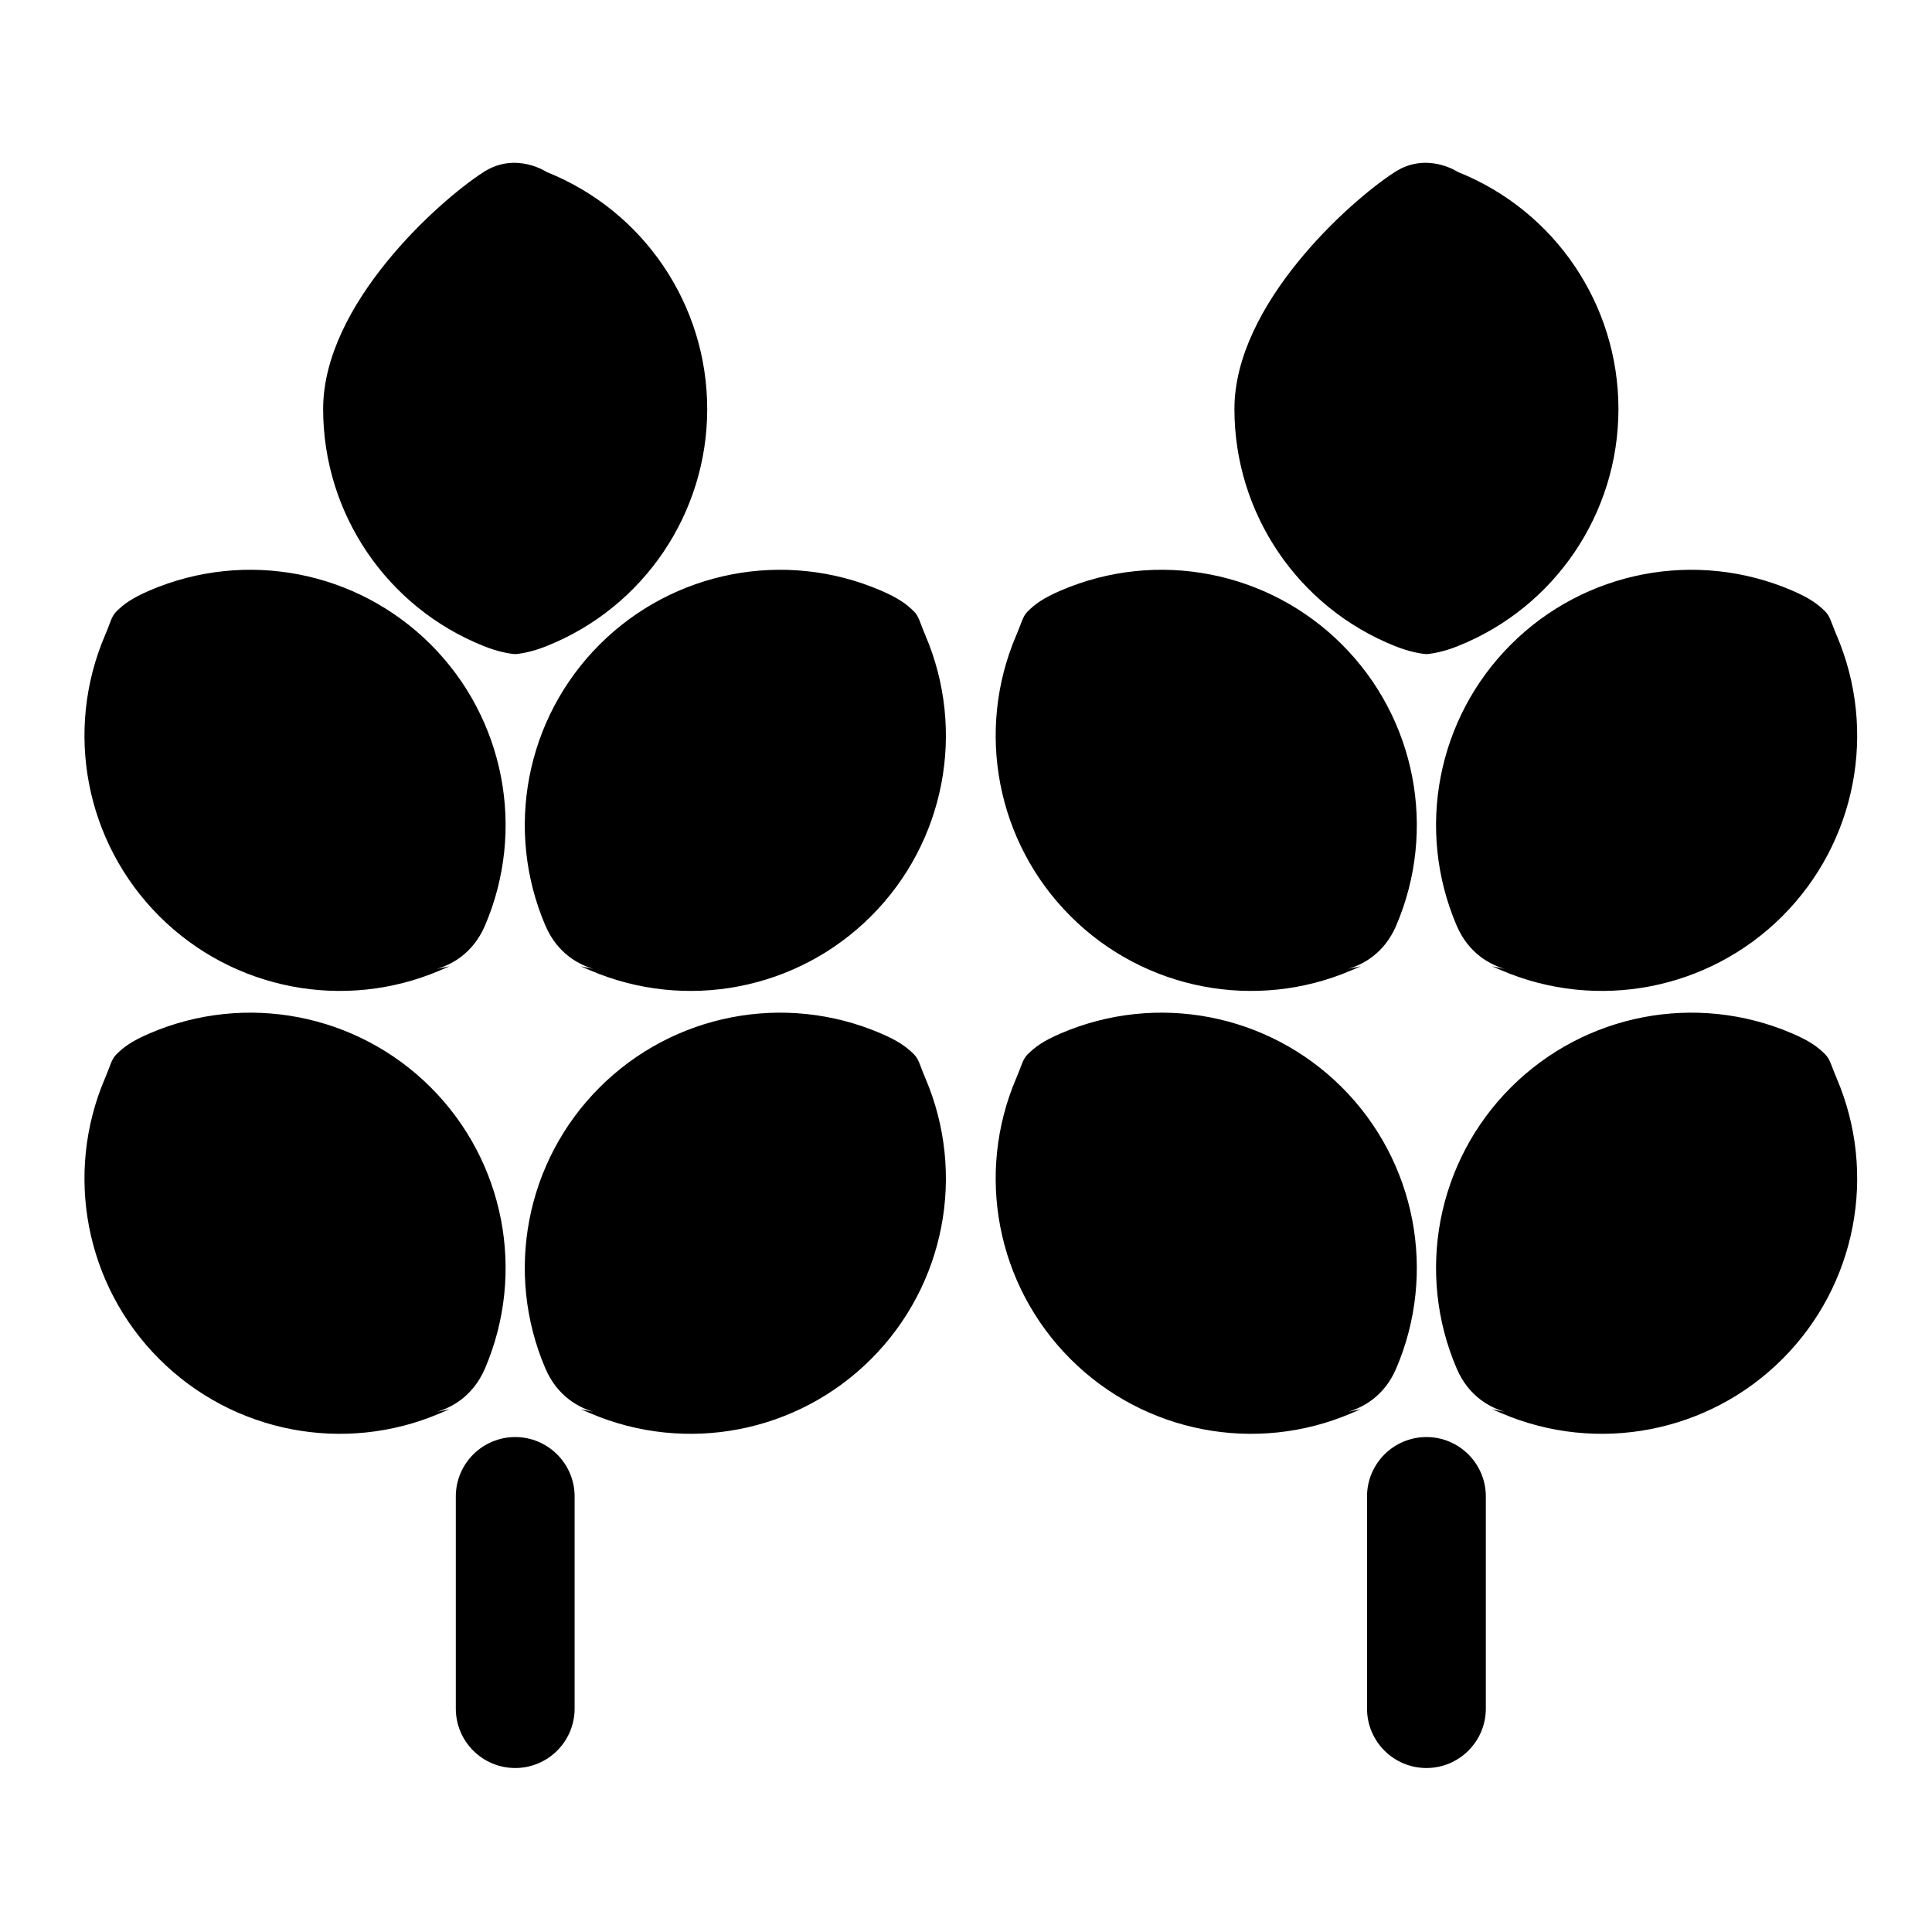
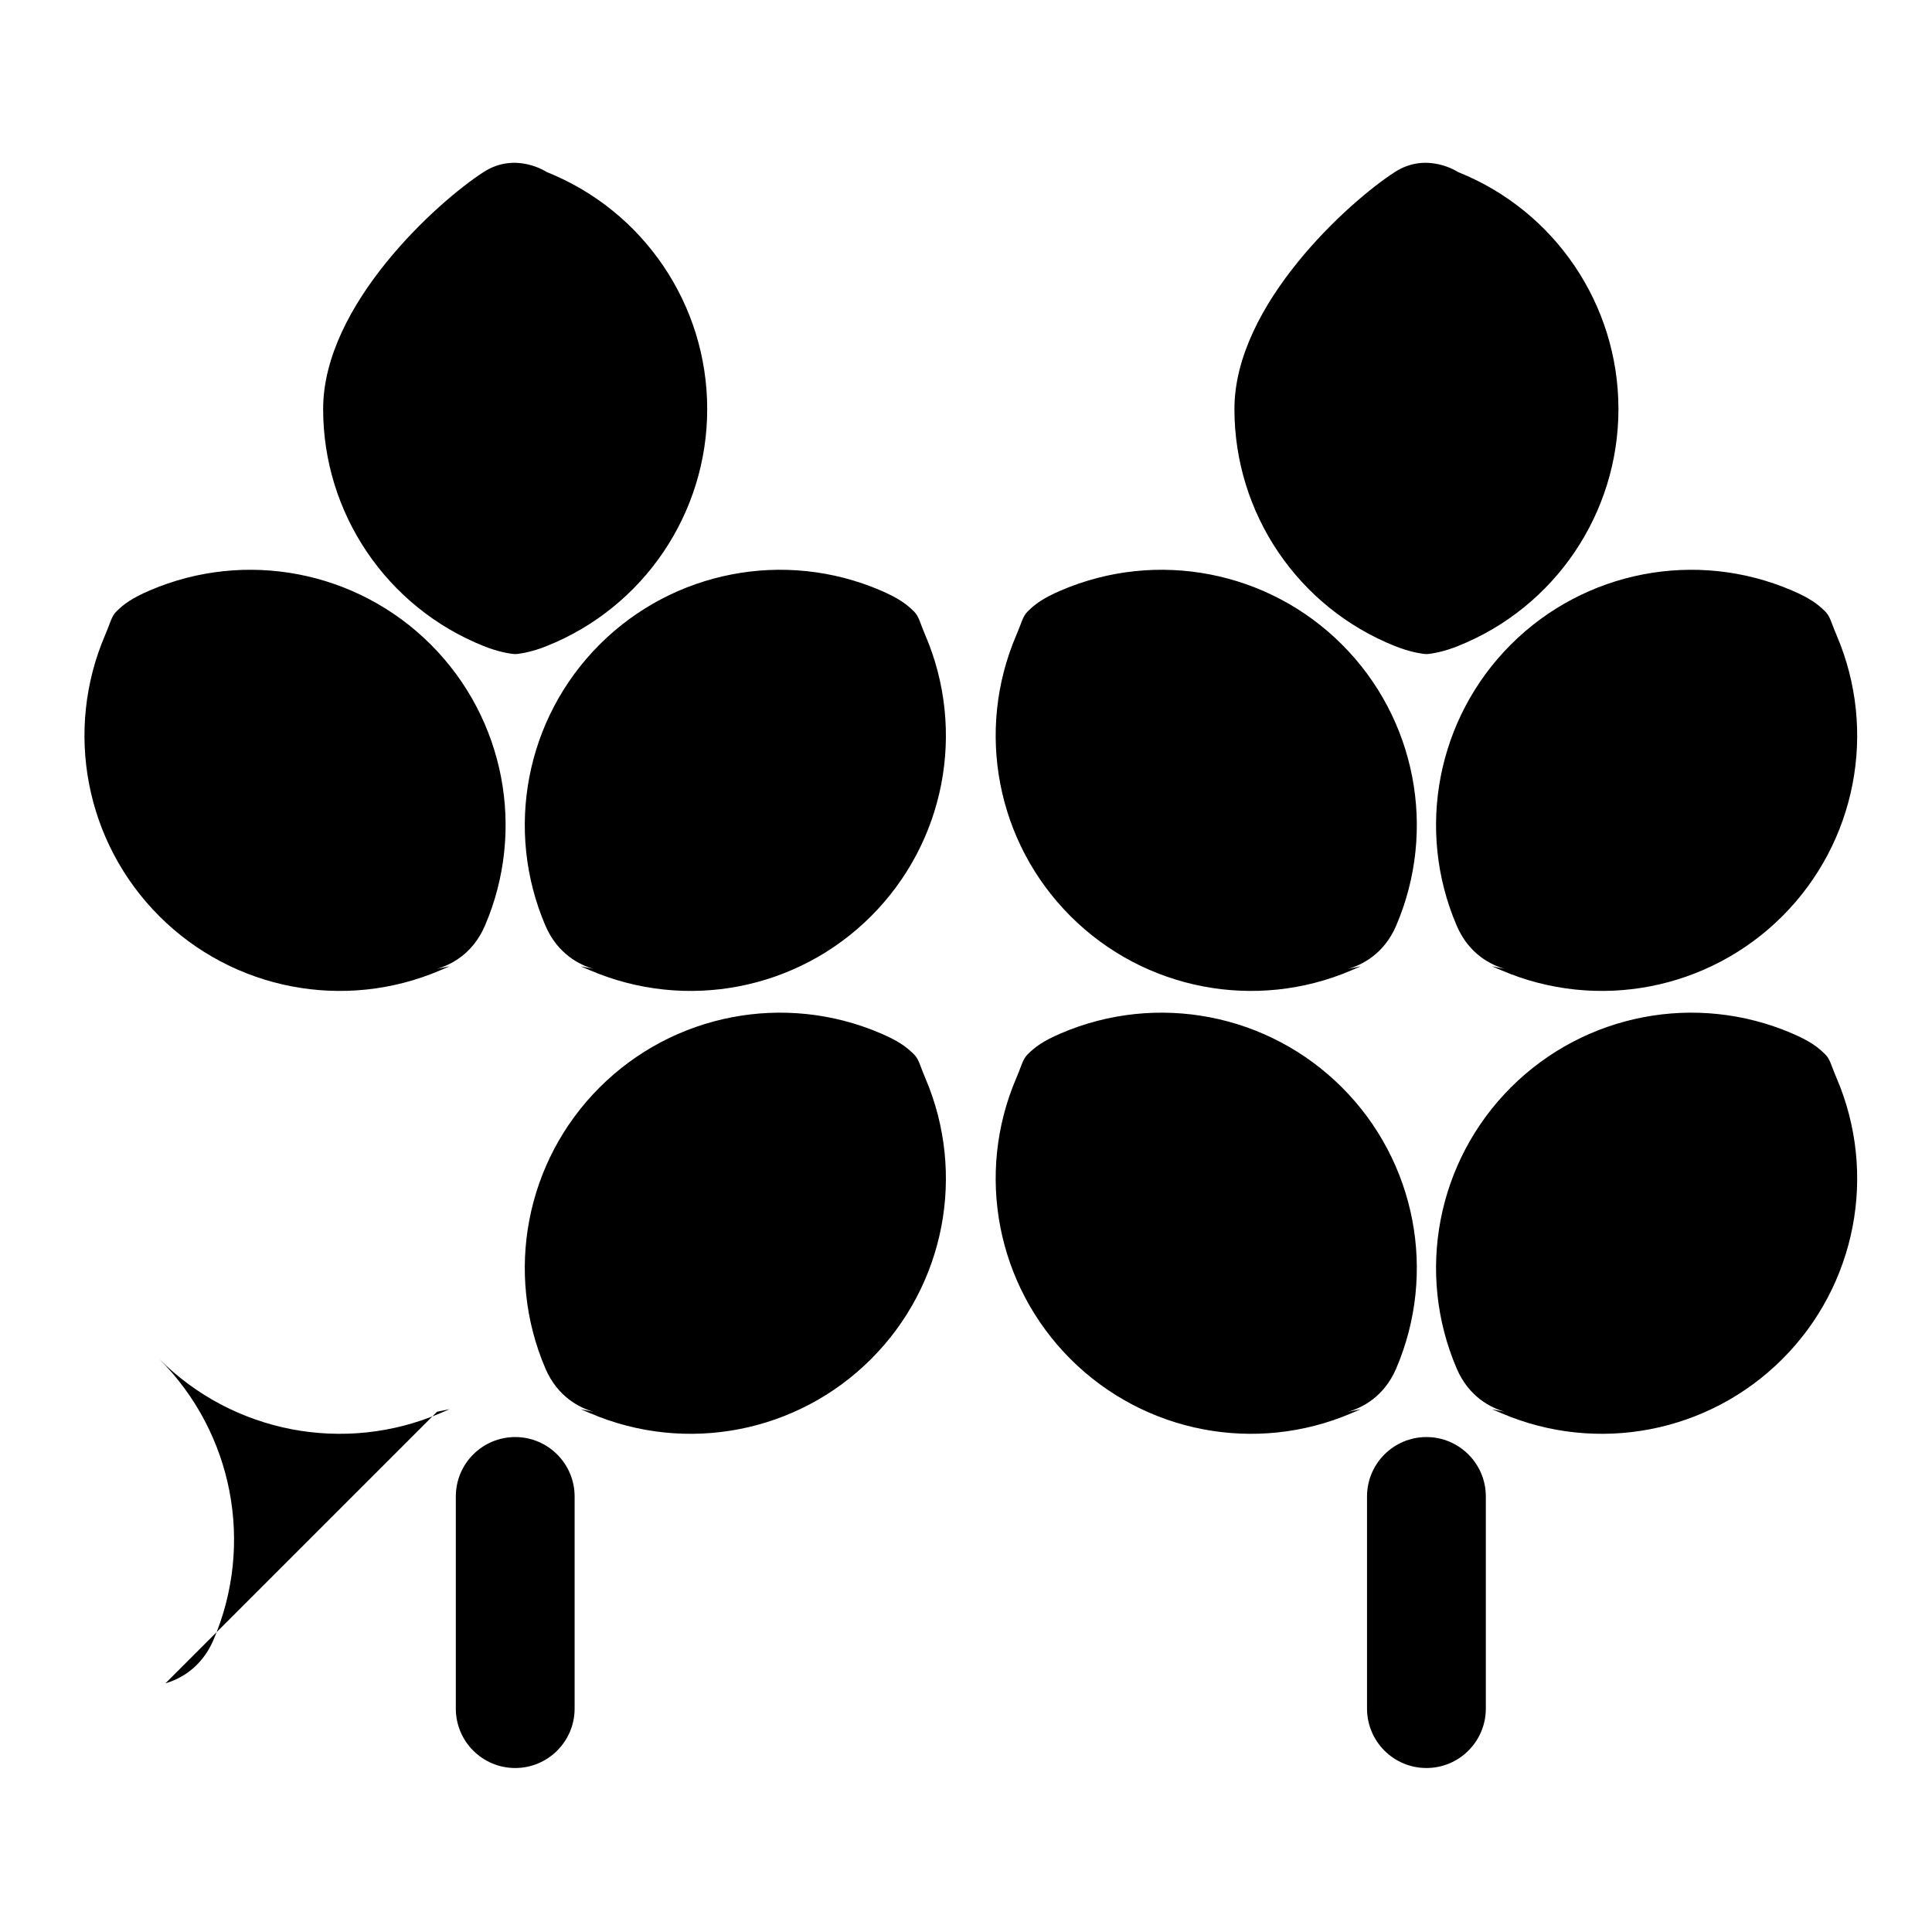
<svg xmlns="http://www.w3.org/2000/svg" fill="#000000" width="800px" height="800px" version="1.1" viewBox="144 144 512 512">
-   <path d="m537.76 596.8v-56.223c0-8.691-7.055-15.742-15.742-15.742-8.691 0-15.742 7.055-15.742 15.742v56.223c0 8.691 7.055 15.742 15.742 15.742 8.691 0 15.742-7.055 15.742-15.742zm-241.48 0v-56.223c0-8.691-7.07-15.742-15.742-15.742-8.691 0-15.742 7.055-15.742 15.742v56.223c0 8.691 7.055 15.742 15.742 15.742 8.676 0 15.742-7.055 15.742-15.742zm4.961-78.672-3.336-0.676 2.473 1.055c25.426 10.895 54.914 5.211 74.469-14.344l0.016-0.016c19.555-19.555 25.238-49.043 14.344-74.469-1.449-3.371-1.652-4.93-2.992-6.266-1.984-1.969-4.094-3.543-8.848-5.574-25.41-10.895-54.914-5.211-74.469 14.344l-0.016 0.016c-19.555 19.555-25.223 49.043-14.344 74.469 3.273 7.621 9.195 10.438 12.707 11.461zm-41.422 0 3.336-0.676-2.473 1.055c-25.426 10.895-54.914 5.211-74.469-14.344l-0.016-0.016c-19.555-19.555-25.238-49.043-14.344-74.469 1.449-3.371 1.652-4.93 2.992-6.266 1.984-1.969 4.094-3.543 8.848-5.574 25.41-10.895 54.914-5.211 74.469 14.344l0.016 0.016c19.555 19.555 25.238 49.043 14.344 74.469-3.273 7.621-9.195 10.438-12.707 11.461zm282.92 0-3.336-0.676 2.473 1.055c25.426 10.895 54.914 5.211 74.469-14.344l0.016-0.016c19.555-19.555 25.238-49.043 14.344-74.469-1.449-3.371-1.668-4.93-3.008-6.266-1.969-1.969-4.078-3.543-8.832-5.574-25.426-10.895-54.914-5.211-74.469 14.344l-0.016 0.016c-19.555 19.555-25.238 49.043-14.344 74.469 3.258 7.621 9.195 10.438 12.707 11.461zm-41.438 0 3.336-0.676-2.473 1.055c-25.41 10.895-54.914 5.211-74.469-14.344l-0.016-0.016c-19.555-19.555-25.238-49.043-14.344-74.469 1.449-3.371 1.668-4.93 3.008-6.266 1.969-1.969 4.078-3.543 8.832-5.574 25.426-10.895 54.914-5.211 74.469 14.344l0.016 0.016c19.555 19.555 25.238 49.043 14.344 74.469-3.258 7.621-9.18 10.438-12.707 11.461zm-200.06-117.37-3.336-0.676 2.473 1.055c25.426 10.895 54.914 5.211 74.469-14.344l0.016-0.016c19.555-19.555 25.238-49.043 14.344-74.469-1.449-3.371-1.652-4.93-2.992-6.266-1.984-1.969-4.094-3.527-8.848-5.574-25.41-10.895-54.914-5.211-74.469 14.344l-0.016 0.016c-19.555 19.555-25.223 49.043-14.344 74.469 3.273 7.621 9.195 10.438 12.707 11.461zm-41.422 0 3.336-0.676-2.473 1.055c-25.426 10.895-54.914 5.211-74.469-14.344l-0.016-0.016c-19.555-19.555-25.238-49.043-14.344-74.469 1.449-3.371 1.652-4.93 2.992-6.266 1.984-1.969 4.094-3.527 8.848-5.574 25.41-10.895 54.914-5.211 74.469 14.344l0.016 0.016c19.555 19.555 25.238 49.043 14.344 74.469-3.273 7.621-9.195 10.438-12.707 11.461zm282.92 0-3.336-0.676 2.473 1.055c25.426 10.895 54.914 5.211 74.469-14.344l0.016-0.016c19.555-19.555 25.238-49.043 14.344-74.469-1.449-3.371-1.668-4.93-3.008-6.266-1.969-1.969-4.078-3.527-8.832-5.574-25.426-10.895-54.914-5.211-74.469 14.344l-0.016 0.016c-19.555 19.555-25.238 49.043-14.344 74.469 3.258 7.621 9.195 10.438 12.707 11.461zm-41.438 0 3.336-0.676-2.473 1.055c-25.41 10.895-54.914 5.211-74.469-14.344l-0.016-0.016c-19.555-19.555-25.238-49.043-14.344-74.469 1.449-3.371 1.668-4.93 3.008-6.266 1.969-1.969 4.078-3.527 8.832-5.574 25.426-10.895 54.914-5.211 74.469 14.344l0.016 0.016c19.555 19.555 25.238 49.043 14.344 74.469-3.258 7.621-9.18 10.438-12.707 11.461zm20.121-83.461 0.598 0.047 0.598-0.047c1.18-0.141 4.016-0.582 7.777-2.094 25.68-10.266 42.508-35.141 42.508-62.789v-0.031c0-27.648-16.832-52.523-42.508-62.789 0 0-8.219-5.512-16.75 0-12.09 7.793-42.508 35.141-42.508 62.789v0.031c0 27.648 16.832 52.523 42.508 62.789 3.777 1.512 6.598 1.953 7.777 2.094zm-241.5 0 0.613 0.047 0.598-0.047c1.18-0.141 4-0.582 7.762-2.094 25.68-10.266 42.523-35.141 42.523-62.789v-0.031c0-27.648-16.848-52.523-42.523-62.789 0 0-8.203-5.512-16.734 0-12.09 7.793-42.523 35.141-42.523 62.789v0.031c0 27.648 16.848 52.523 42.523 62.789 3.762 1.512 6.582 1.953 7.762 2.094z" fill-rule="evenodd" />
+   <path d="m537.76 596.8v-56.223c0-8.691-7.055-15.742-15.742-15.742-8.691 0-15.742 7.055-15.742 15.742v56.223c0 8.691 7.055 15.742 15.742 15.742 8.691 0 15.742-7.055 15.742-15.742zm-241.48 0v-56.223c0-8.691-7.07-15.742-15.742-15.742-8.691 0-15.742 7.055-15.742 15.742v56.223c0 8.691 7.055 15.742 15.742 15.742 8.676 0 15.742-7.055 15.742-15.742zm4.961-78.672-3.336-0.676 2.473 1.055c25.426 10.895 54.914 5.211 74.469-14.344l0.016-0.016c19.555-19.555 25.238-49.043 14.344-74.469-1.449-3.371-1.652-4.93-2.992-6.266-1.984-1.969-4.094-3.543-8.848-5.574-25.41-10.895-54.914-5.211-74.469 14.344l-0.016 0.016c-19.555 19.555-25.223 49.043-14.344 74.469 3.273 7.621 9.195 10.438 12.707 11.461zm-41.422 0 3.336-0.676-2.473 1.055c-25.426 10.895-54.914 5.211-74.469-14.344l-0.016-0.016l0.016 0.016c19.555 19.555 25.238 49.043 14.344 74.469-3.273 7.621-9.195 10.438-12.707 11.461zm282.92 0-3.336-0.676 2.473 1.055c25.426 10.895 54.914 5.211 74.469-14.344l0.016-0.016c19.555-19.555 25.238-49.043 14.344-74.469-1.449-3.371-1.668-4.93-3.008-6.266-1.969-1.969-4.078-3.543-8.832-5.574-25.426-10.895-54.914-5.211-74.469 14.344l-0.016 0.016c-19.555 19.555-25.238 49.043-14.344 74.469 3.258 7.621 9.195 10.438 12.707 11.461zm-41.438 0 3.336-0.676-2.473 1.055c-25.41 10.895-54.914 5.211-74.469-14.344l-0.016-0.016c-19.555-19.555-25.238-49.043-14.344-74.469 1.449-3.371 1.668-4.93 3.008-6.266 1.969-1.969 4.078-3.543 8.832-5.574 25.426-10.895 54.914-5.211 74.469 14.344l0.016 0.016c19.555 19.555 25.238 49.043 14.344 74.469-3.258 7.621-9.18 10.438-12.707 11.461zm-200.06-117.37-3.336-0.676 2.473 1.055c25.426 10.895 54.914 5.211 74.469-14.344l0.016-0.016c19.555-19.555 25.238-49.043 14.344-74.469-1.449-3.371-1.652-4.93-2.992-6.266-1.984-1.969-4.094-3.527-8.848-5.574-25.41-10.895-54.914-5.211-74.469 14.344l-0.016 0.016c-19.555 19.555-25.223 49.043-14.344 74.469 3.273 7.621 9.195 10.438 12.707 11.461zm-41.422 0 3.336-0.676-2.473 1.055c-25.426 10.895-54.914 5.211-74.469-14.344l-0.016-0.016c-19.555-19.555-25.238-49.043-14.344-74.469 1.449-3.371 1.652-4.93 2.992-6.266 1.984-1.969 4.094-3.527 8.848-5.574 25.41-10.895 54.914-5.211 74.469 14.344l0.016 0.016c19.555 19.555 25.238 49.043 14.344 74.469-3.273 7.621-9.195 10.438-12.707 11.461zm282.92 0-3.336-0.676 2.473 1.055c25.426 10.895 54.914 5.211 74.469-14.344l0.016-0.016c19.555-19.555 25.238-49.043 14.344-74.469-1.449-3.371-1.668-4.93-3.008-6.266-1.969-1.969-4.078-3.527-8.832-5.574-25.426-10.895-54.914-5.211-74.469 14.344l-0.016 0.016c-19.555 19.555-25.238 49.043-14.344 74.469 3.258 7.621 9.195 10.438 12.707 11.461zm-41.438 0 3.336-0.676-2.473 1.055c-25.41 10.895-54.914 5.211-74.469-14.344l-0.016-0.016c-19.555-19.555-25.238-49.043-14.344-74.469 1.449-3.371 1.668-4.93 3.008-6.266 1.969-1.969 4.078-3.527 8.832-5.574 25.426-10.895 54.914-5.211 74.469 14.344l0.016 0.016c19.555 19.555 25.238 49.043 14.344 74.469-3.258 7.621-9.18 10.438-12.707 11.461zm20.121-83.461 0.598 0.047 0.598-0.047c1.18-0.141 4.016-0.582 7.777-2.094 25.68-10.266 42.508-35.141 42.508-62.789v-0.031c0-27.648-16.832-52.523-42.508-62.789 0 0-8.219-5.512-16.75 0-12.09 7.793-42.508 35.141-42.508 62.789v0.031c0 27.648 16.832 52.523 42.508 62.789 3.777 1.512 6.598 1.953 7.777 2.094zm-241.5 0 0.613 0.047 0.598-0.047c1.18-0.141 4-0.582 7.762-2.094 25.68-10.266 42.523-35.141 42.523-62.789v-0.031c0-27.648-16.848-52.523-42.523-62.789 0 0-8.203-5.512-16.734 0-12.09 7.793-42.523 35.141-42.523 62.789v0.031c0 27.648 16.848 52.523 42.523 62.789 3.762 1.512 6.582 1.953 7.762 2.094z" fill-rule="evenodd" />
</svg>